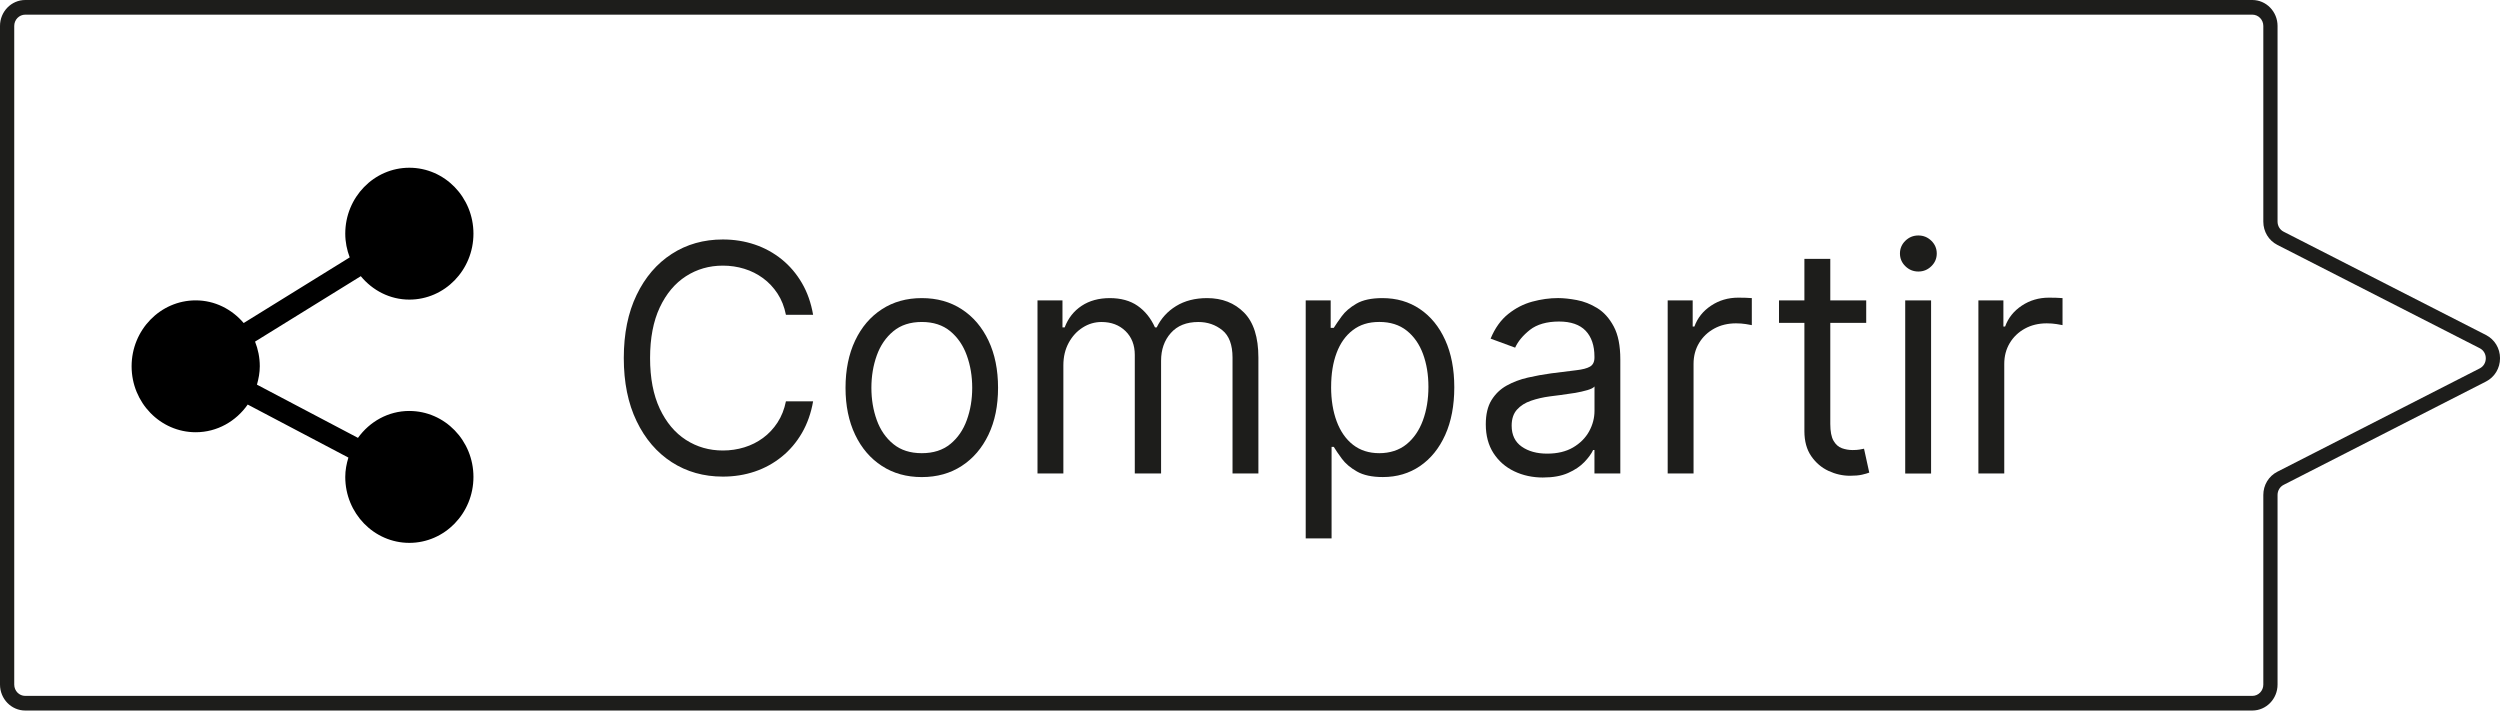
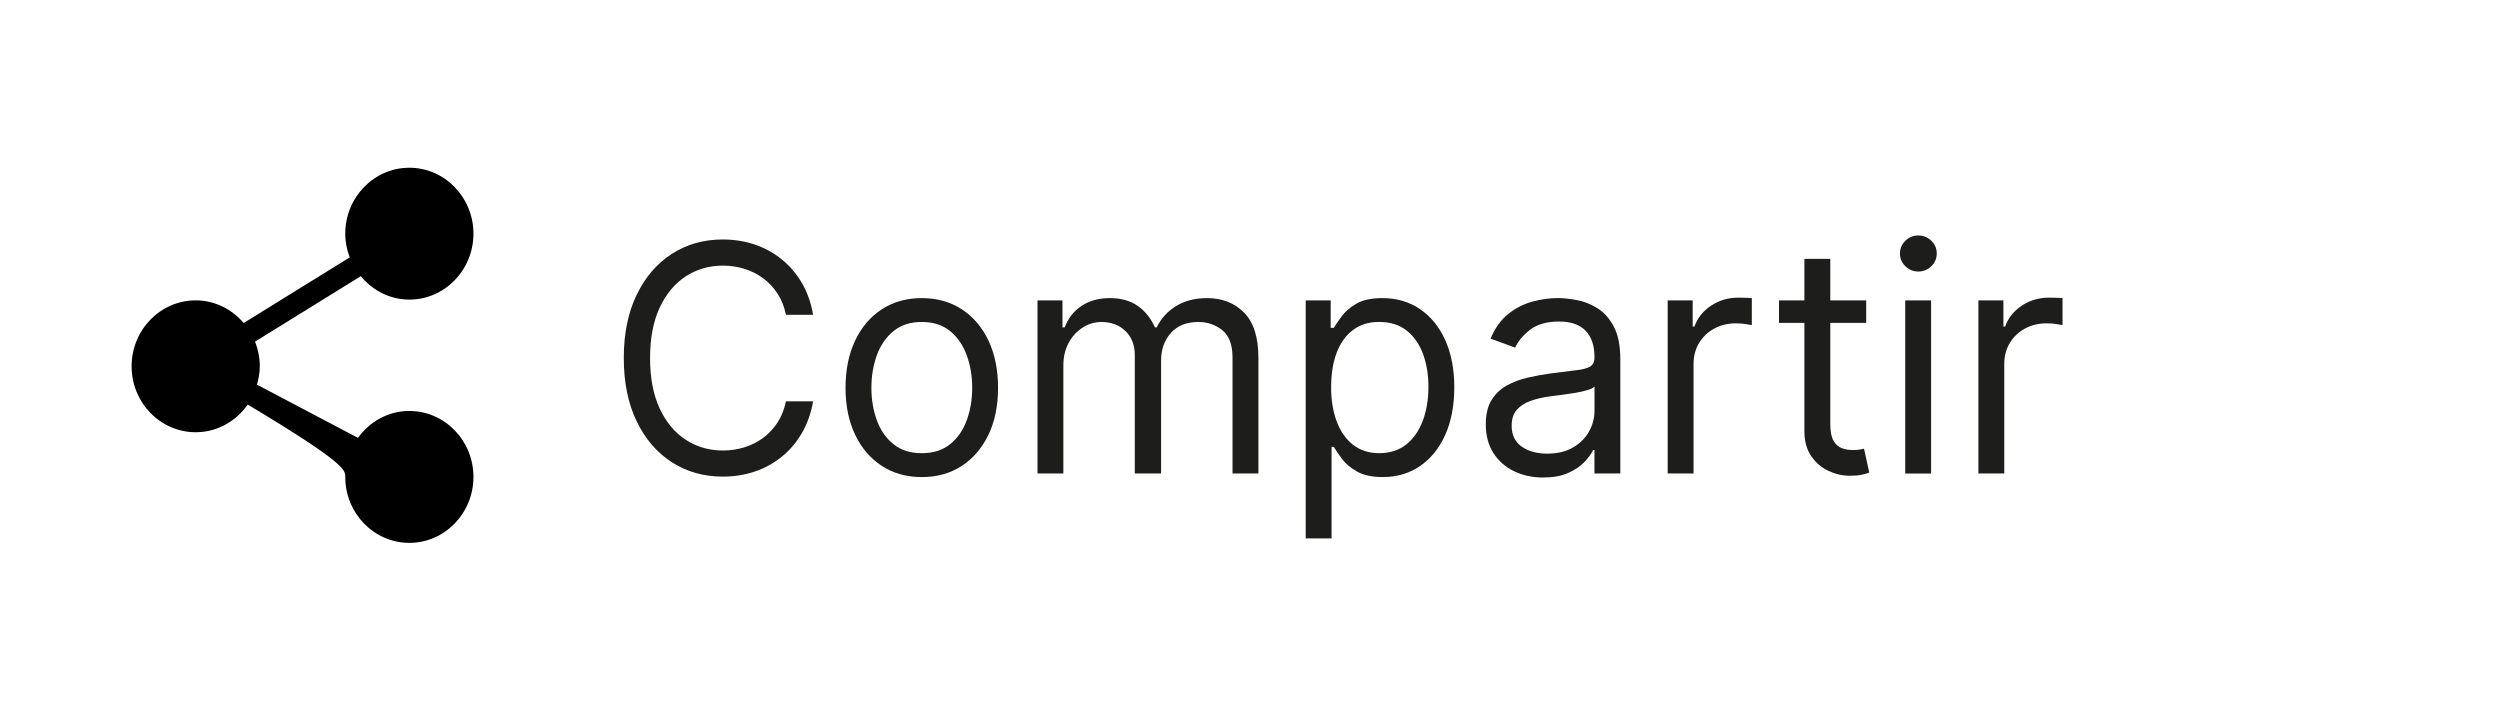
<svg xmlns="http://www.w3.org/2000/svg" width="95" height="27" viewBox="0 0 95 27" fill="none">
  <g clip-path="url(#clip0_76_868)">
    <path d="M30.898 11.962H29.865C29.804 11.656 29.698 11.388 29.547 11.157C29.395 10.925 29.212 10.73 28.997 10.572C28.782 10.414 28.544 10.294 28.283 10.214C28.023 10.134 27.751 10.094 27.468 10.094C26.951 10.094 26.484 10.228 26.067 10.496C25.649 10.765 25.317 11.161 25.071 11.683C24.826 12.206 24.703 12.847 24.703 13.607C24.703 14.366 24.826 15.007 25.071 15.53C25.317 16.052 25.649 16.448 26.067 16.717C26.484 16.985 26.951 17.119 27.468 17.119C27.751 17.119 28.023 17.079 28.283 16.999C28.544 16.919 28.782 16.8 28.997 16.641C29.212 16.483 29.395 16.287 29.547 16.054C29.698 15.821 29.804 15.554 29.865 15.251H30.898C30.82 15.699 30.678 16.1 30.473 16.454C30.267 16.808 30.012 17.109 29.707 17.355C29.401 17.603 29.06 17.791 28.681 17.919C28.302 18.047 27.898 18.111 27.467 18.111C26.74 18.111 26.093 17.928 25.527 17.563C24.961 17.198 24.515 16.678 24.191 16.004C23.866 15.33 23.704 14.531 23.704 13.606C23.704 12.681 23.866 11.881 24.191 11.208C24.515 10.534 24.961 10.014 25.527 9.649C26.093 9.283 26.74 9.1 27.467 9.1C27.897 9.1 28.302 9.165 28.681 9.293C29.06 9.421 29.401 9.61 29.707 9.856C30.012 10.103 30.267 10.403 30.473 10.756C30.679 11.108 30.82 11.511 30.898 11.962Z" fill="#1D1D1B" />
    <path d="M35.028 18.129C34.451 18.129 33.945 17.988 33.511 17.705C33.076 17.423 32.737 17.027 32.495 16.519C32.252 16.01 32.13 15.416 32.13 14.737C32.13 14.057 32.252 13.454 32.495 12.942C32.737 12.431 33.076 12.034 33.511 11.752C33.945 11.469 34.451 11.328 35.028 11.328C35.606 11.328 36.112 11.469 36.546 11.752C36.981 12.034 37.319 12.431 37.562 12.942C37.805 13.454 37.926 14.052 37.926 14.737C37.926 15.422 37.805 16.01 37.562 16.519C37.319 17.027 36.981 17.422 36.546 17.705C36.112 17.988 35.606 18.129 35.028 18.129ZM35.028 17.221C35.467 17.221 35.828 17.106 36.111 16.874C36.394 16.643 36.603 16.339 36.739 15.962C36.876 15.585 36.944 15.177 36.944 14.737C36.944 14.297 36.876 13.887 36.739 13.508C36.603 13.129 36.394 12.822 36.111 12.587C35.828 12.353 35.467 12.235 35.028 12.235C34.59 12.235 34.229 12.352 33.946 12.587C33.663 12.821 33.453 13.128 33.317 13.508C33.181 13.888 33.113 14.298 33.113 14.737C33.113 15.176 33.181 15.585 33.317 15.962C33.453 16.339 33.663 16.643 33.946 16.874C34.229 17.106 34.59 17.221 35.028 17.221Z" fill="#1D1D1B" />
    <path d="M39.425 17.992V11.414H40.374V12.441H40.458C40.591 12.09 40.806 11.817 41.103 11.621C41.4 11.425 41.757 11.328 42.174 11.328C42.59 11.328 42.948 11.425 43.229 11.621C43.511 11.817 43.731 12.091 43.889 12.441H43.955C44.119 12.102 44.364 11.831 44.692 11.63C45.02 11.429 45.413 11.328 45.87 11.328C46.442 11.328 46.91 11.511 47.274 11.878C47.637 12.245 47.819 12.815 47.819 13.589V17.992H46.836V13.589C46.836 13.104 46.707 12.757 46.449 12.549C46.191 12.34 45.887 12.236 45.537 12.236C45.087 12.236 44.739 12.375 44.492 12.654C44.244 12.932 44.121 13.284 44.121 13.709V17.992H43.122V13.486C43.122 13.113 43.004 12.81 42.768 12.58C42.532 12.351 42.228 12.236 41.857 12.236C41.601 12.236 41.363 12.306 41.143 12.446C40.922 12.586 40.745 12.779 40.61 13.027C40.476 13.274 40.408 13.559 40.408 13.881V17.992H39.426H39.425Z" fill="#1D1D1B" />
    <path d="M49.617 20.459V11.414H50.566V12.459H50.683C50.755 12.344 50.855 12.198 50.984 12.02C51.114 11.841 51.299 11.682 51.543 11.54C51.786 11.398 52.115 11.328 52.532 11.328C53.07 11.328 53.545 11.466 53.955 11.743C54.366 12.02 54.687 12.413 54.917 12.921C55.148 13.429 55.263 14.029 55.263 14.719C55.263 15.41 55.148 16.019 54.917 16.529C54.687 17.039 54.367 17.433 53.96 17.711C53.552 17.989 53.081 18.128 52.549 18.128C52.138 18.128 51.809 18.058 51.562 17.916C51.315 17.775 51.125 17.614 50.992 17.433C50.858 17.251 50.756 17.101 50.684 16.981H50.6V20.458H49.617L49.617 20.459ZM50.582 14.703C50.582 15.2 50.654 15.637 50.795 16.015C50.937 16.394 51.143 16.689 51.415 16.902C51.687 17.114 52.021 17.221 52.414 17.221C52.808 17.221 53.168 17.109 53.445 16.884C53.721 16.66 53.929 16.358 54.07 15.976C54.21 15.595 54.28 15.17 54.28 14.702C54.28 14.233 54.211 13.821 54.074 13.449C53.936 13.077 53.73 12.781 53.453 12.562C53.177 12.343 52.831 12.234 52.415 12.234C51.999 12.234 51.68 12.338 51.407 12.545C51.135 12.752 50.93 13.04 50.791 13.41C50.652 13.78 50.583 14.21 50.583 14.701L50.582 14.703Z" fill="#1D1D1B" />
    <path d="M58.642 18.146C58.237 18.146 57.869 18.067 57.539 17.908C57.209 17.75 56.947 17.52 56.752 17.219C56.558 16.917 56.46 16.553 56.46 16.124C56.46 15.747 56.532 15.441 56.677 15.205C56.822 14.97 57.014 14.785 57.255 14.651C57.497 14.517 57.764 14.416 58.056 14.349C58.349 14.282 58.644 14.228 58.941 14.188C59.329 14.136 59.645 14.097 59.888 14.07C60.131 14.043 60.309 13.997 60.421 13.931C60.533 13.865 60.589 13.751 60.589 13.588V13.554C60.589 13.132 60.477 12.803 60.255 12.569C60.031 12.335 59.693 12.218 59.241 12.218C58.789 12.218 58.404 12.324 58.138 12.534C57.871 12.746 57.684 12.971 57.575 13.211L56.643 12.868C56.809 12.468 57.032 12.156 57.311 11.933C57.59 11.709 57.895 11.552 58.227 11.462C58.559 11.372 58.886 11.327 59.208 11.327C59.413 11.327 59.65 11.352 59.917 11.402C60.185 11.452 60.445 11.554 60.696 11.708C60.947 11.862 61.156 12.095 61.322 12.406C61.489 12.717 61.572 13.134 61.572 13.657V17.991H60.589V17.1H60.539C60.473 17.242 60.361 17.395 60.206 17.558C60.05 17.721 59.844 17.86 59.586 17.974C59.328 18.088 59.013 18.145 58.641 18.145L58.642 18.146ZM58.792 17.238C59.181 17.238 59.509 17.16 59.777 17.003C60.044 16.846 60.247 16.643 60.385 16.395C60.522 16.146 60.591 15.885 60.591 15.611V14.686C60.549 14.738 60.459 14.784 60.318 14.825C60.178 14.867 60.017 14.902 59.835 14.933C59.653 14.963 59.477 14.988 59.306 15.01C59.135 15.031 58.997 15.049 58.891 15.063C58.636 15.097 58.398 15.152 58.178 15.228C57.957 15.303 57.78 15.416 57.645 15.566C57.511 15.715 57.443 15.919 57.443 16.176C57.443 16.527 57.57 16.792 57.824 16.971C58.078 17.149 58.401 17.238 58.792 17.238Z" fill="#1D1D1B" />
    <path d="M63.372 17.992V11.414H64.322V12.407H64.388C64.505 12.082 64.716 11.818 65.021 11.615C65.326 11.412 65.67 11.311 66.053 11.311C66.125 11.311 66.215 11.312 66.323 11.315C66.432 11.317 66.514 11.322 66.569 11.328V12.355C66.536 12.347 66.46 12.333 66.343 12.315C66.225 12.296 66.101 12.287 65.97 12.287C65.659 12.287 65.382 12.353 65.14 12.486C64.897 12.619 64.705 12.802 64.565 13.034C64.425 13.267 64.355 13.531 64.355 13.828V17.992H63.372V17.992Z" fill="#1D1D1B" />
    <path d="M70.916 11.414V12.27H67.602V11.414H70.916ZM68.568 9.838H69.551V16.108C69.551 16.394 69.592 16.607 69.674 16.749C69.756 16.89 69.861 16.984 69.99 17.031C70.119 17.078 70.256 17.102 70.4 17.102C70.508 17.102 70.597 17.095 70.667 17.083C70.736 17.07 70.792 17.059 70.833 17.051L71.032 17.959C70.966 17.985 70.873 18.011 70.753 18.039C70.634 18.066 70.483 18.079 70.299 18.079C70.022 18.079 69.75 18.018 69.485 17.895C69.22 17.772 69.001 17.585 68.827 17.334C68.654 17.083 68.567 16.766 68.567 16.384V9.839L68.568 9.838Z" fill="#1D1D1B" />
    <path d="M72.897 10.318C72.706 10.318 72.542 10.251 72.404 10.116C72.267 9.982 72.198 9.821 72.198 9.633C72.198 9.444 72.267 9.283 72.404 9.149C72.542 9.015 72.706 8.948 72.897 8.948C73.089 8.948 73.253 9.015 73.391 9.149C73.528 9.283 73.597 9.445 73.597 9.633C73.597 9.82 73.528 9.983 73.391 10.116C73.253 10.251 73.089 10.318 72.897 10.318ZM72.398 17.993V11.414H73.381V17.993H72.398Z" fill="#1D1D1B" />
    <path d="M75.179 17.992V11.414H76.129V12.407H76.195C76.312 12.082 76.523 11.818 76.828 11.615C77.133 11.412 77.477 11.311 77.86 11.311C77.932 11.311 78.022 11.312 78.131 11.315C78.239 11.317 78.321 11.322 78.376 11.328V12.355C78.343 12.347 78.267 12.333 78.15 12.315C78.032 12.296 77.908 12.287 77.777 12.287C77.466 12.287 77.19 12.353 76.947 12.486C76.704 12.619 76.512 12.802 76.372 13.034C76.232 13.267 76.162 13.531 76.162 13.828V17.992H75.179V17.992Z" fill="#1D1D1B" />
-     <path d="M85.588 27H0.959C0.43 27 0 26.558 0 26.014V0.986C0 0.442 0.43 0 0.959 0H85.588C86.117 0 86.547 0.442 86.547 0.986V8.421C86.547 8.585 86.636 8.733 86.779 8.805L94.468 12.731C94.797 12.899 95.001 13.237 95.001 13.614C95.001 13.992 94.797 14.33 94.468 14.498L86.779 18.424C86.636 18.497 86.547 18.644 86.547 18.809V26.014C86.547 26.558 86.117 27 85.588 27ZM0.959 0.557C0.728 0.557 0.541 0.749 0.541 0.986V26.015C0.541 26.252 0.728 26.444 0.959 26.444H85.588C85.819 26.444 86.006 26.252 86.006 26.015V18.809C86.006 18.432 86.21 18.094 86.539 17.926L94.228 14C94.373 13.926 94.46 13.782 94.46 13.615C94.46 13.448 94.373 13.305 94.228 13.231L86.539 9.306C86.21 9.138 86.006 8.8 86.006 8.422V0.986C86.006 0.749 85.819 0.557 85.588 0.557H0.959Z" fill="#1D1D1B" />
-     <path d="M15.556 15.616C14.754 15.616 14.047 16.021 13.603 16.639L9.764 14.617C9.827 14.393 9.872 14.162 9.872 13.918C9.872 13.586 9.807 13.271 9.692 12.981L13.71 10.495C14.157 11.035 14.814 11.385 15.555 11.385C16.898 11.385 17.991 10.261 17.991 8.879C17.991 7.498 16.898 6.374 15.555 6.374C14.212 6.374 13.12 7.498 13.12 8.879C13.12 9.198 13.183 9.5 13.289 9.781L9.26 12.275C8.813 11.752 8.166 11.414 7.437 11.414C6.094 11.414 5.001 12.537 5.001 13.919C5.001 15.301 6.094 16.425 7.437 16.425C8.252 16.425 8.971 16.007 9.413 15.373L13.239 17.388C13.168 17.622 13.12 17.866 13.12 18.123C13.12 19.505 14.212 20.629 15.555 20.629C16.898 20.629 17.991 19.505 17.991 18.123C17.991 16.741 16.898 15.617 15.555 15.617L15.556 15.616Z" fill="black" />
+     <path d="M15.556 15.616C14.754 15.616 14.047 16.021 13.603 16.639L9.764 14.617C9.827 14.393 9.872 14.162 9.872 13.918C9.872 13.586 9.807 13.271 9.692 12.981L13.71 10.495C14.157 11.035 14.814 11.385 15.555 11.385C16.898 11.385 17.991 10.261 17.991 8.879C17.991 7.498 16.898 6.374 15.555 6.374C14.212 6.374 13.12 7.498 13.12 8.879C13.12 9.198 13.183 9.5 13.289 9.781L9.26 12.275C8.813 11.752 8.166 11.414 7.437 11.414C6.094 11.414 5.001 12.537 5.001 13.919C5.001 15.301 6.094 16.425 7.437 16.425C8.252 16.425 8.971 16.007 9.413 15.373C13.168 17.622 13.12 17.866 13.12 18.123C13.12 19.505 14.212 20.629 15.555 20.629C16.898 20.629 17.991 19.505 17.991 18.123C17.991 16.741 16.898 15.617 15.555 15.617L15.556 15.616Z" fill="black" />
  </g>
  <defs>
    <clipPath id="clip0_76_868">
      <rect width="95" height="27" fill="white" />
    </clipPath>
  </defs>
</svg>